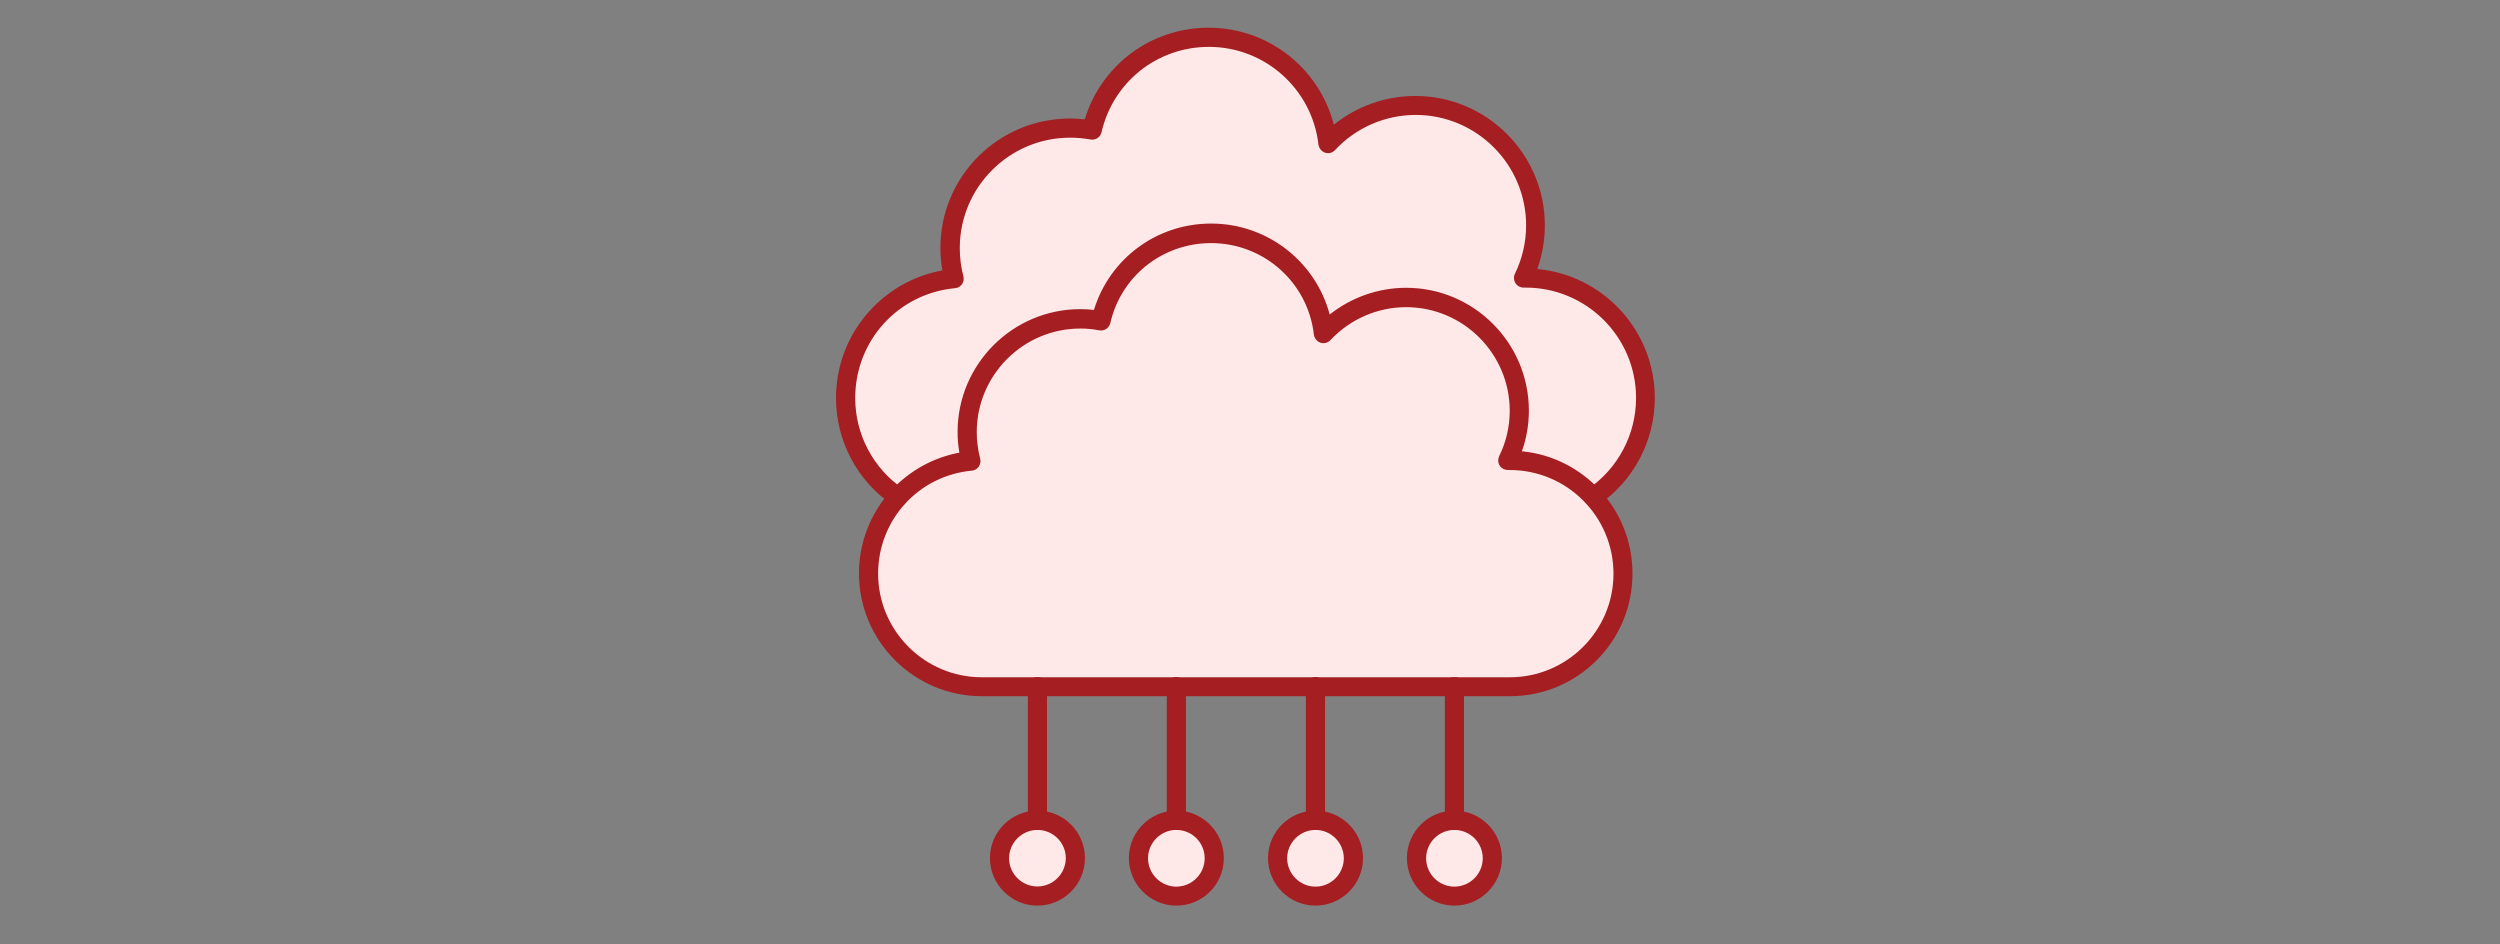
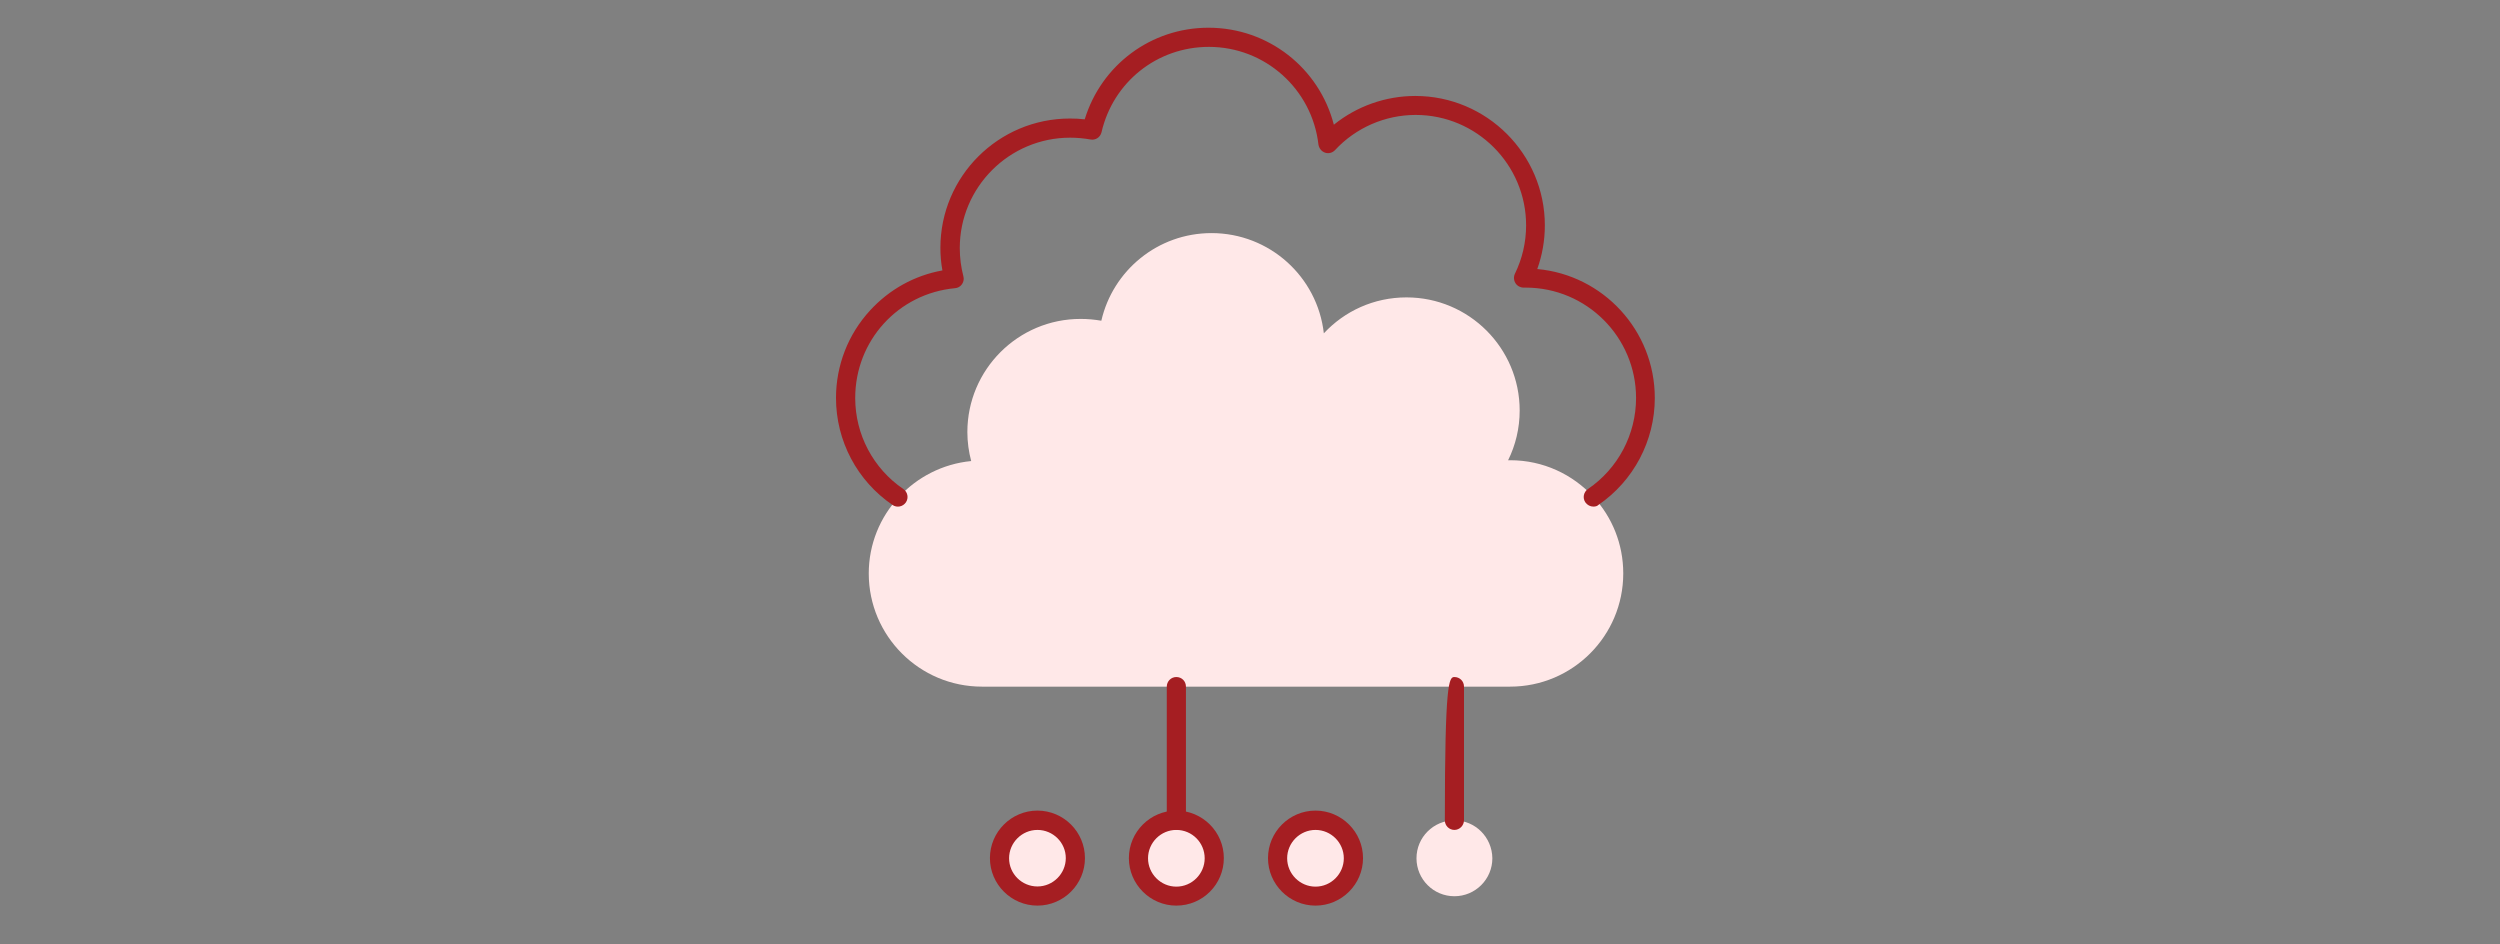
<svg xmlns="http://www.w3.org/2000/svg" width="225" zoomAndPan="magnify" viewBox="0 0 168.75 63.75" height="85" preserveAspectRatio="xMidYMid meet" version="1.2">
  <rect x="0" y="0" width="168.75" height="63.75" fill="#808080" stroke="none" />
  <defs>
    <clipPath id="368de32ebd">
      <path d="M 57 2 L 111.707 2 L 111.707 34 L 57 34 Z M 57 2 " />
    </clipPath>
    <clipPath id="d839b8010b">
      <path d="M 56.426 1.871 L 111.707 1.871 L 111.707 35 L 56.426 35 Z M 56.426 1.871 " />
    </clipPath>
    <clipPath id="db53a5efcc">
      <path d="M 66 54 L 74 54 L 74 61.637 L 66 61.637 Z M 66 54 " />
    </clipPath>
    <clipPath id="95ada0bc42">
      <path d="M 76 54 L 83 54 L 83 61.637 L 76 61.637 Z M 76 54 " />
    </clipPath>
    <clipPath id="c786a959f6">
      <path d="M 85 54 L 93 54 L 93 61.637 L 85 61.637 Z M 85 54 " />
    </clipPath>
    <clipPath id="f473eb97cf">
-       <path d="M 94 54 L 102 54 L 102 61.637 L 94 61.637 Z M 94 54 " />
-     </clipPath>
+       </clipPath>
  </defs>
  <g id="a441d2e561">
    <path style=" stroke:none;fill-rule:evenodd;fill:#ffe8e8;fill-opacity:1;" d="M 88.797 46.348 L 101.934 46.348 C 106.148 46.348 109.57 42.926 109.57 38.707 C 109.57 36.715 108.816 34.906 107.562 33.547 C 106.164 32.023 104.168 31.066 101.945 31.066 L 101.797 31.066 C 102.297 30.059 102.578 28.91 102.578 27.711 C 102.578 23.496 99.156 20.074 94.938 20.074 C 92.73 20.074 90.75 21.004 89.359 22.5 C 88.93 18.684 85.695 15.734 81.777 15.734 C 78.152 15.734 75.121 18.254 74.34 21.648 C 73.879 21.57 73.422 21.527 72.938 21.527 C 68.719 21.527 65.297 24.949 65.297 29.168 C 65.297 29.84 65.391 30.5 65.555 31.121 C 63.625 31.309 61.902 32.215 60.664 33.559 C 59.41 34.906 58.641 36.727 58.641 38.707 C 58.641 42.926 62.062 46.348 66.281 46.348 Z M 88.797 46.348 " />
    <g clip-rule="nonzero" clip-path="url(#368de32ebd)">
-       <path style=" stroke:none;fill-rule:evenodd;fill:#ffe8e8;fill-opacity:1;" d="M 81.762 15.75 C 85.684 15.75 88.918 18.711 89.348 22.512 C 90.734 21.016 92.73 20.086 94.926 20.086 C 99.145 20.086 102.566 23.508 102.566 27.727 C 102.566 28.926 102.281 30.07 101.785 31.082 L 101.934 31.082 C 104.156 31.082 106.164 32.039 107.551 33.559 C 109.68 32.105 111.082 29.652 111.082 26.879 C 111.082 22.402 107.457 18.781 102.996 18.781 L 102.848 18.781 C 103.375 17.703 103.672 16.504 103.672 15.223 C 103.672 10.75 100.047 7.125 95.586 7.125 C 93.254 7.125 91.141 8.109 89.672 9.699 C 89.215 5.668 85.789 2.531 81.629 2.531 C 77.789 2.531 74.566 5.199 73.746 8.797 C 73.262 8.703 72.773 8.66 72.262 8.66 C 67.789 8.66 64.164 12.285 64.164 16.758 C 64.164 17.473 64.258 18.16 64.434 18.82 C 60.324 19.199 57.117 22.66 57.117 26.863 C 57.117 29.641 58.52 32.094 60.648 33.547 C 61.887 32.199 63.613 31.297 65.539 31.109 C 65.379 30.488 65.285 29.828 65.285 29.156 C 65.285 24.938 68.707 21.516 72.922 21.516 C 73.395 21.516 73.867 21.555 74.324 21.637 C 75.105 18.27 78.137 15.75 81.762 15.75 Z M 81.762 15.75 " />
-     </g>
+       </g>
    <path style=" stroke:none;fill-rule:evenodd;fill:#ffe8e8;fill-opacity:1;" d="M 81.965 57.922 C 81.965 56.508 80.82 55.359 79.402 55.359 C 77.988 55.359 76.844 56.508 76.844 57.922 C 76.844 59.336 77.988 60.48 79.402 60.48 C 80.82 60.48 81.965 59.336 81.965 57.922 Z M 81.965 57.922 " />
    <path style=" stroke:none;fill-rule:nonzero;fill:#ffe8e8;fill-opacity:1;" d="M 91.355 57.922 C 91.355 58.262 91.289 58.586 91.16 58.902 C 91.031 59.215 90.844 59.492 90.605 59.73 C 90.367 59.973 90.09 60.156 89.773 60.285 C 89.461 60.418 89.137 60.48 88.797 60.48 C 88.457 60.48 88.129 60.418 87.816 60.285 C 87.504 60.156 87.227 59.973 86.984 59.73 C 86.746 59.492 86.559 59.215 86.43 58.902 C 86.301 58.586 86.234 58.262 86.234 57.922 C 86.234 57.582 86.301 57.254 86.43 56.941 C 86.559 56.629 86.746 56.352 86.984 56.109 C 87.227 55.871 87.504 55.688 87.816 55.555 C 88.129 55.426 88.457 55.359 88.797 55.359 C 89.137 55.359 89.461 55.426 89.773 55.555 C 90.09 55.688 90.367 55.871 90.605 56.109 C 90.844 56.352 91.031 56.629 91.16 56.941 C 91.289 57.254 91.355 57.582 91.355 57.922 Z M 91.355 57.922 " />
    <path style=" stroke:none;fill-rule:evenodd;fill:#ffe8e8;fill-opacity:1;" d="M 98.172 55.375 C 96.758 55.375 95.613 56.52 95.613 57.934 C 95.613 59.348 96.758 60.496 98.172 60.496 C 99.586 60.496 100.734 59.348 100.734 57.934 C 100.719 56.52 99.586 55.375 98.172 55.375 Z M 98.172 55.375 " />
    <path style=" stroke:none;fill-rule:nonzero;fill:#ffe8e8;fill-opacity:1;" d="M 70.945 55.539 C 71.262 55.66 71.543 55.84 71.789 56.074 C 72.035 56.305 72.23 56.578 72.367 56.887 C 72.504 57.199 72.578 57.523 72.586 57.863 C 72.598 58.203 72.539 58.531 72.418 58.848 C 72.297 59.164 72.121 59.445 71.887 59.691 C 71.652 59.938 71.379 60.129 71.07 60.27 C 70.762 60.406 70.434 60.48 70.098 60.488 C 69.758 60.496 69.43 60.441 69.113 60.32 C 68.793 60.199 68.512 60.02 68.266 59.785 C 68.02 59.555 67.828 59.281 67.691 58.973 C 67.551 58.66 67.477 58.336 67.469 57.996 C 67.461 57.656 67.516 57.328 67.637 57.012 C 67.762 56.695 67.938 56.414 68.172 56.168 C 68.406 55.922 68.676 55.73 68.988 55.59 C 69.297 55.453 69.621 55.379 69.961 55.371 C 70.301 55.363 70.629 55.418 70.945 55.539 Z M 70.945 55.539 " />
    <g clip-rule="nonzero" clip-path="url(#d839b8010b)">
      <path style=" stroke:none;fill-rule:nonzero;fill:#a51e22;fill-opacity:1;" d="M 107.551 34.195 C 107.348 34.195 107.148 34.098 107.012 33.91 C 106.809 33.613 106.891 33.211 107.188 33.008 C 109.223 31.621 110.434 29.316 110.434 26.863 C 110.434 22.754 107.094 19.414 102.984 19.414 C 102.93 19.414 102.891 19.414 102.848 19.414 C 102.621 19.414 102.418 19.305 102.297 19.117 C 102.176 18.93 102.16 18.684 102.254 18.484 C 102.754 17.461 103.012 16.355 103.012 15.211 C 103.012 11.102 99.668 7.758 95.559 7.758 C 93.496 7.758 91.516 8.621 90.117 10.129 C 89.941 10.316 89.684 10.387 89.441 10.305 C 89.199 10.223 89.039 10.008 88.996 9.766 C 88.566 6.008 85.387 3.164 81.602 3.164 C 78.109 3.164 75.133 5.535 74.352 8.93 C 74.27 9.266 73.949 9.484 73.598 9.414 C 73.152 9.336 72.695 9.293 72.234 9.293 C 68.125 9.293 64.785 12.637 64.785 16.746 C 64.785 17.391 64.867 18.023 65.027 18.645 C 65.082 18.832 65.043 19.023 64.934 19.184 C 64.824 19.344 64.652 19.441 64.461 19.453 C 60.621 19.816 57.727 22.996 57.727 26.863 C 57.727 29.328 58.938 31.621 60.973 33.008 C 61.27 33.211 61.348 33.613 61.148 33.91 C 60.945 34.207 60.539 34.289 60.246 34.086 C 57.859 32.457 56.43 29.762 56.43 26.863 C 56.43 24.68 57.238 22.578 58.723 20.961 C 60.027 19.535 61.738 18.59 63.613 18.254 C 63.52 17.754 63.477 17.242 63.477 16.73 C 63.477 11.906 67.398 8 72.223 8 C 72.559 8 72.895 8.016 73.219 8.055 C 74.34 4.391 77.691 1.871 81.574 1.871 C 85.617 1.871 89.051 4.605 90.035 8.418 C 91.586 7.164 93.539 6.477 95.531 6.477 C 100.355 6.477 104.277 10.398 104.277 15.211 C 104.277 16.234 104.102 17.219 103.766 18.16 C 108.211 18.562 111.699 22.309 111.699 26.863 C 111.699 29.746 110.273 32.457 107.887 34.086 C 107.809 34.168 107.688 34.195 107.551 34.195 Z M 107.551 34.195 " />
    </g>
-     <path style=" stroke:none;fill-rule:nonzero;fill:#a51e22;fill-opacity:1;" d="M 101.934 46.992 L 66.266 46.992 C 61.699 46.992 57.98 43.273 57.98 38.707 C 57.98 36.633 58.75 34.652 60.148 33.117 C 61.375 31.781 62.992 30.879 64.758 30.555 C 64.676 30.098 64.637 29.625 64.637 29.156 C 64.637 24.586 68.355 20.867 72.922 20.867 C 73.234 20.867 73.543 20.883 73.84 20.922 C 74.902 17.461 78.07 15.09 81.75 15.09 C 85.547 15.09 88.809 17.66 89.754 21.23 C 91.207 20.074 93.039 19.426 94.914 19.426 C 99.48 19.426 103.199 23.145 103.199 27.711 C 103.199 28.668 103.039 29.586 102.727 30.461 C 106.918 30.867 110.191 34.41 110.191 38.707 C 110.207 43.273 106.5 46.992 101.934 46.992 Z M 72.922 22.176 C 69.07 22.176 65.93 25.316 65.93 29.168 C 65.93 29.773 66.012 30.367 66.16 30.961 C 66.215 31.148 66.172 31.336 66.066 31.5 C 65.957 31.66 65.781 31.754 65.594 31.77 C 61.996 32.105 59.273 35.098 59.273 38.723 C 59.273 42.574 62.414 45.715 66.266 45.715 L 101.918 45.715 C 105.773 45.715 108.91 42.574 108.91 38.723 C 108.91 34.867 105.773 31.727 101.918 31.727 C 101.879 31.727 101.84 31.727 101.797 31.727 C 101.797 31.727 101.785 31.727 101.785 31.727 C 101.57 31.727 101.352 31.621 101.23 31.43 C 101.109 31.242 101.098 31 101.191 30.797 C 101.664 29.84 101.906 28.805 101.906 27.727 C 101.906 23.871 98.766 20.734 94.914 20.734 C 92.984 20.734 91.125 21.543 89.805 22.957 C 89.629 23.145 89.375 23.211 89.133 23.133 C 88.891 23.051 88.727 22.836 88.688 22.594 C 88.285 19.062 85.305 16.41 81.75 16.41 C 78.473 16.41 75.672 18.633 74.945 21.812 C 74.863 22.148 74.539 22.363 74.191 22.297 C 73.785 22.215 73.355 22.176 72.922 22.176 Z M 72.922 22.176 " />
-     <path style=" stroke:none;fill-rule:nonzero;fill:#a51e22;fill-opacity:1;" d="M 70.027 56.02 C 69.676 56.02 69.379 55.738 69.379 55.375 L 69.379 46.348 C 69.379 45.996 69.664 45.699 70.027 45.699 C 70.391 45.699 70.672 45.984 70.672 46.348 L 70.672 55.359 C 70.672 55.727 70.391 56.02 70.027 56.02 Z M 70.027 56.02 " />
    <g clip-rule="nonzero" clip-path="url(#db53a5efcc)">
      <path style=" stroke:none;fill-rule:nonzero;fill:#a51e22;fill-opacity:1;" d="M 70.027 61.129 C 68.262 61.129 66.82 59.688 66.82 57.922 C 66.82 56.156 68.262 54.715 70.027 54.715 C 71.793 54.715 73.234 56.156 73.234 57.922 C 73.234 59.688 71.793 61.129 70.027 61.129 Z M 70.027 56.02 C 68.977 56.02 68.113 56.883 68.113 57.934 C 68.113 58.984 68.977 59.836 70.027 59.836 C 71.078 59.836 71.941 58.973 71.941 57.922 C 71.941 56.871 71.078 56.02 70.027 56.02 Z M 70.027 56.02 " />
    </g>
    <path style=" stroke:none;fill-rule:nonzero;fill:#a51e22;fill-opacity:1;" d="M 79.402 56.02 C 79.055 56.02 78.758 55.738 78.758 55.375 L 78.758 46.348 C 78.758 45.996 79.039 45.699 79.402 45.699 C 79.77 45.699 80.051 45.984 80.051 46.348 L 80.051 55.359 C 80.062 55.727 79.77 56.02 79.402 56.02 Z M 79.402 56.02 " />
    <g clip-rule="nonzero" clip-path="url(#95ada0bc42)">
      <path style=" stroke:none;fill-rule:nonzero;fill:#a51e22;fill-opacity:1;" d="M 79.402 61.129 C 77.641 61.129 76.199 59.688 76.199 57.922 C 76.199 56.156 77.641 54.715 79.402 54.715 C 81.168 54.715 82.609 56.156 82.609 57.922 C 82.609 59.688 81.184 61.129 79.402 61.129 Z M 79.402 56.02 C 78.352 56.02 77.492 56.883 77.492 57.934 C 77.492 58.984 78.352 59.848 79.402 59.848 C 80.457 59.848 81.316 58.984 81.316 57.934 C 81.316 56.883 80.469 56.02 79.402 56.02 Z M 79.402 56.02 " />
    </g>
-     <path style=" stroke:none;fill-rule:nonzero;fill:#a51e22;fill-opacity:1;" d="M 88.797 56.02 C 88.445 56.02 88.148 55.738 88.148 55.375 L 88.148 46.348 C 88.148 45.996 88.43 45.699 88.797 45.699 C 89.16 45.699 89.441 45.984 89.441 46.348 L 89.441 55.359 C 89.441 55.727 89.145 56.02 88.797 56.02 Z M 88.797 56.02 " />
    <g clip-rule="nonzero" clip-path="url(#c786a959f6)">
      <path style=" stroke:none;fill-rule:nonzero;fill:#a51e22;fill-opacity:1;" d="M 88.797 61.129 C 87.031 61.129 85.59 59.688 85.59 57.922 C 85.59 56.156 87.031 54.715 88.797 54.715 C 90.559 54.715 92.004 56.156 92.004 57.922 C 92.004 59.688 90.559 61.129 88.797 61.129 Z M 88.797 56.02 C 87.746 56.02 86.883 56.883 86.883 57.934 C 86.883 58.984 87.746 59.848 88.797 59.848 C 89.848 59.848 90.707 58.984 90.707 57.934 C 90.707 56.883 89.848 56.02 88.797 56.02 Z M 88.797 56.02 " />
    </g>
-     <path style=" stroke:none;fill-rule:nonzero;fill:#a51e22;fill-opacity:1;" d="M 98.172 56.02 C 97.824 56.02 97.527 55.738 97.527 55.375 L 97.527 46.348 C 97.527 45.996 97.809 45.699 98.172 45.699 C 98.535 45.699 98.82 45.984 98.82 46.348 L 98.82 55.359 C 98.82 55.727 98.523 56.02 98.172 56.02 Z M 98.172 56.02 " />
+     <path style=" stroke:none;fill-rule:nonzero;fill:#a51e22;fill-opacity:1;" d="M 98.172 56.02 C 97.824 56.02 97.527 55.738 97.527 55.375 C 97.527 45.996 97.809 45.699 98.172 45.699 C 98.535 45.699 98.82 45.984 98.82 46.348 L 98.82 55.359 C 98.82 55.727 98.523 56.02 98.172 56.02 Z M 98.172 56.02 " />
    <g clip-rule="nonzero" clip-path="url(#f473eb97cf)">
      <path style=" stroke:none;fill-rule:nonzero;fill:#a51e22;fill-opacity:1;" d="M 98.172 61.129 C 96.406 61.129 94.965 59.688 94.965 57.922 C 94.965 56.156 96.406 54.715 98.172 54.715 C 99.938 54.715 101.379 56.156 101.379 57.922 C 101.379 59.688 99.938 61.129 98.172 61.129 Z M 98.172 56.02 C 97.121 56.02 96.262 56.883 96.262 57.934 C 96.262 58.984 97.121 59.848 98.172 59.848 C 99.223 59.848 100.086 58.984 100.086 57.934 C 100.086 56.871 99.223 56.02 98.172 56.02 Z M 98.172 56.02 " />
    </g>
  </g>
</svg>